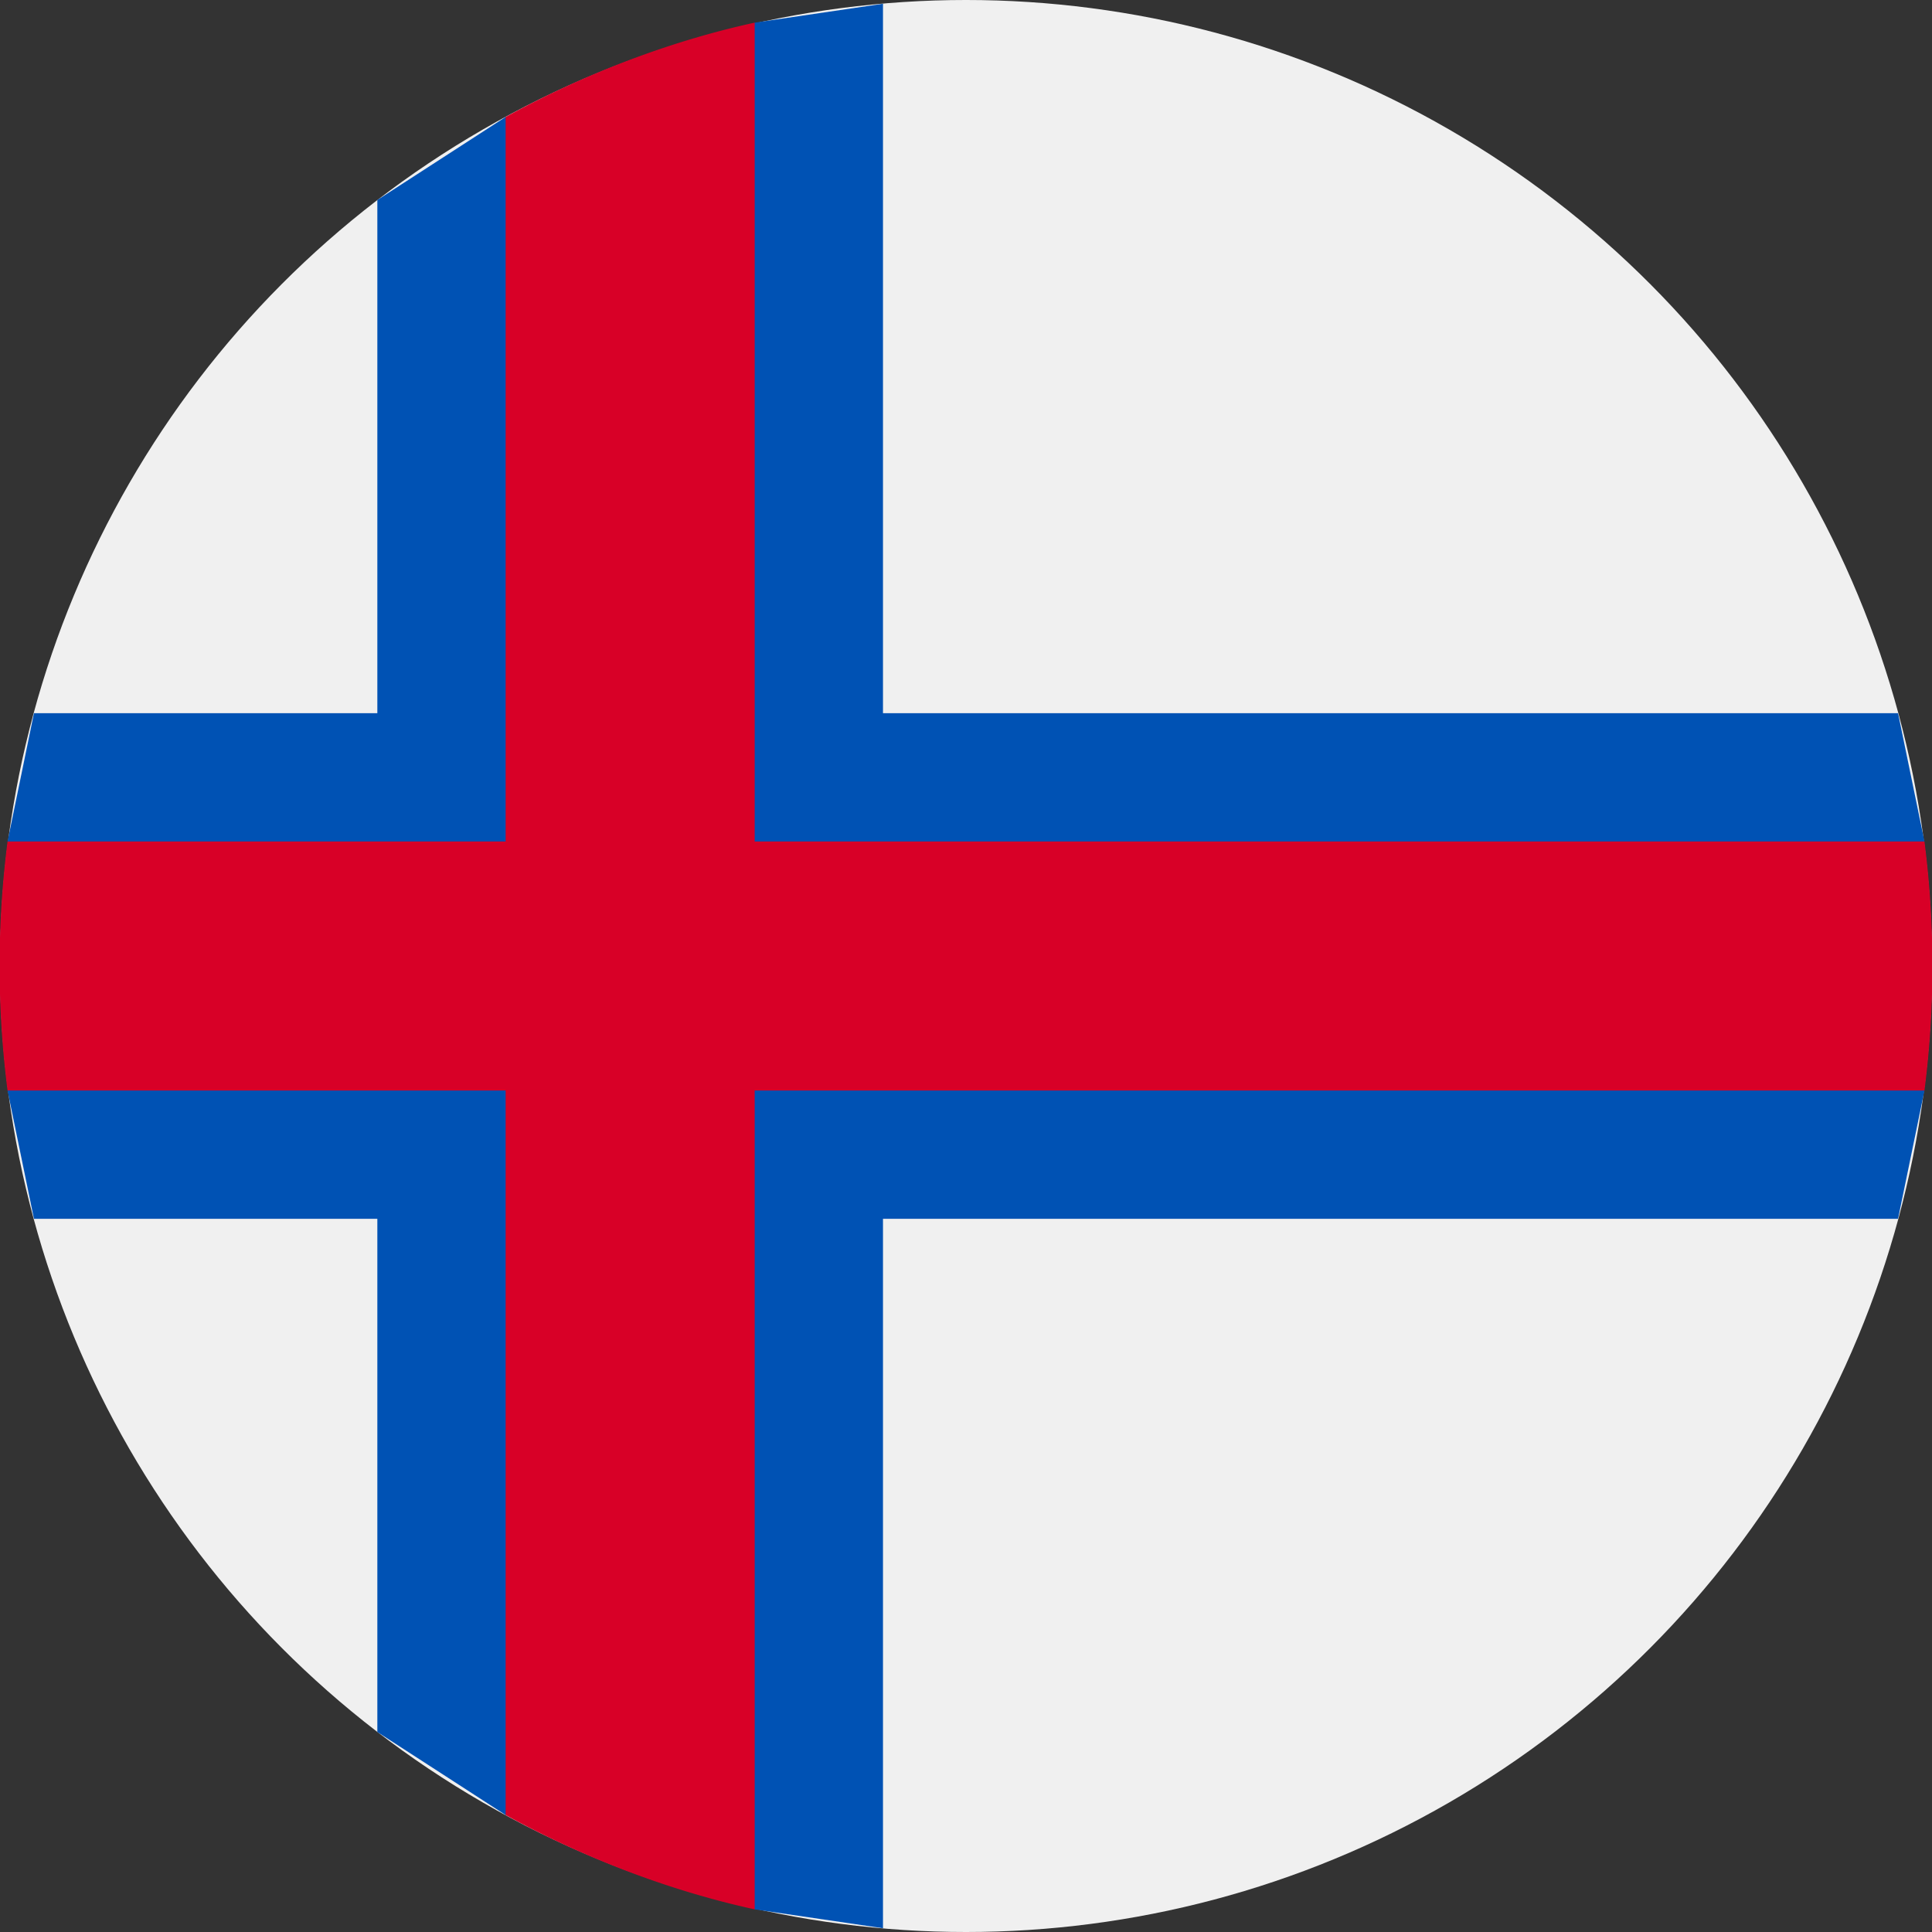
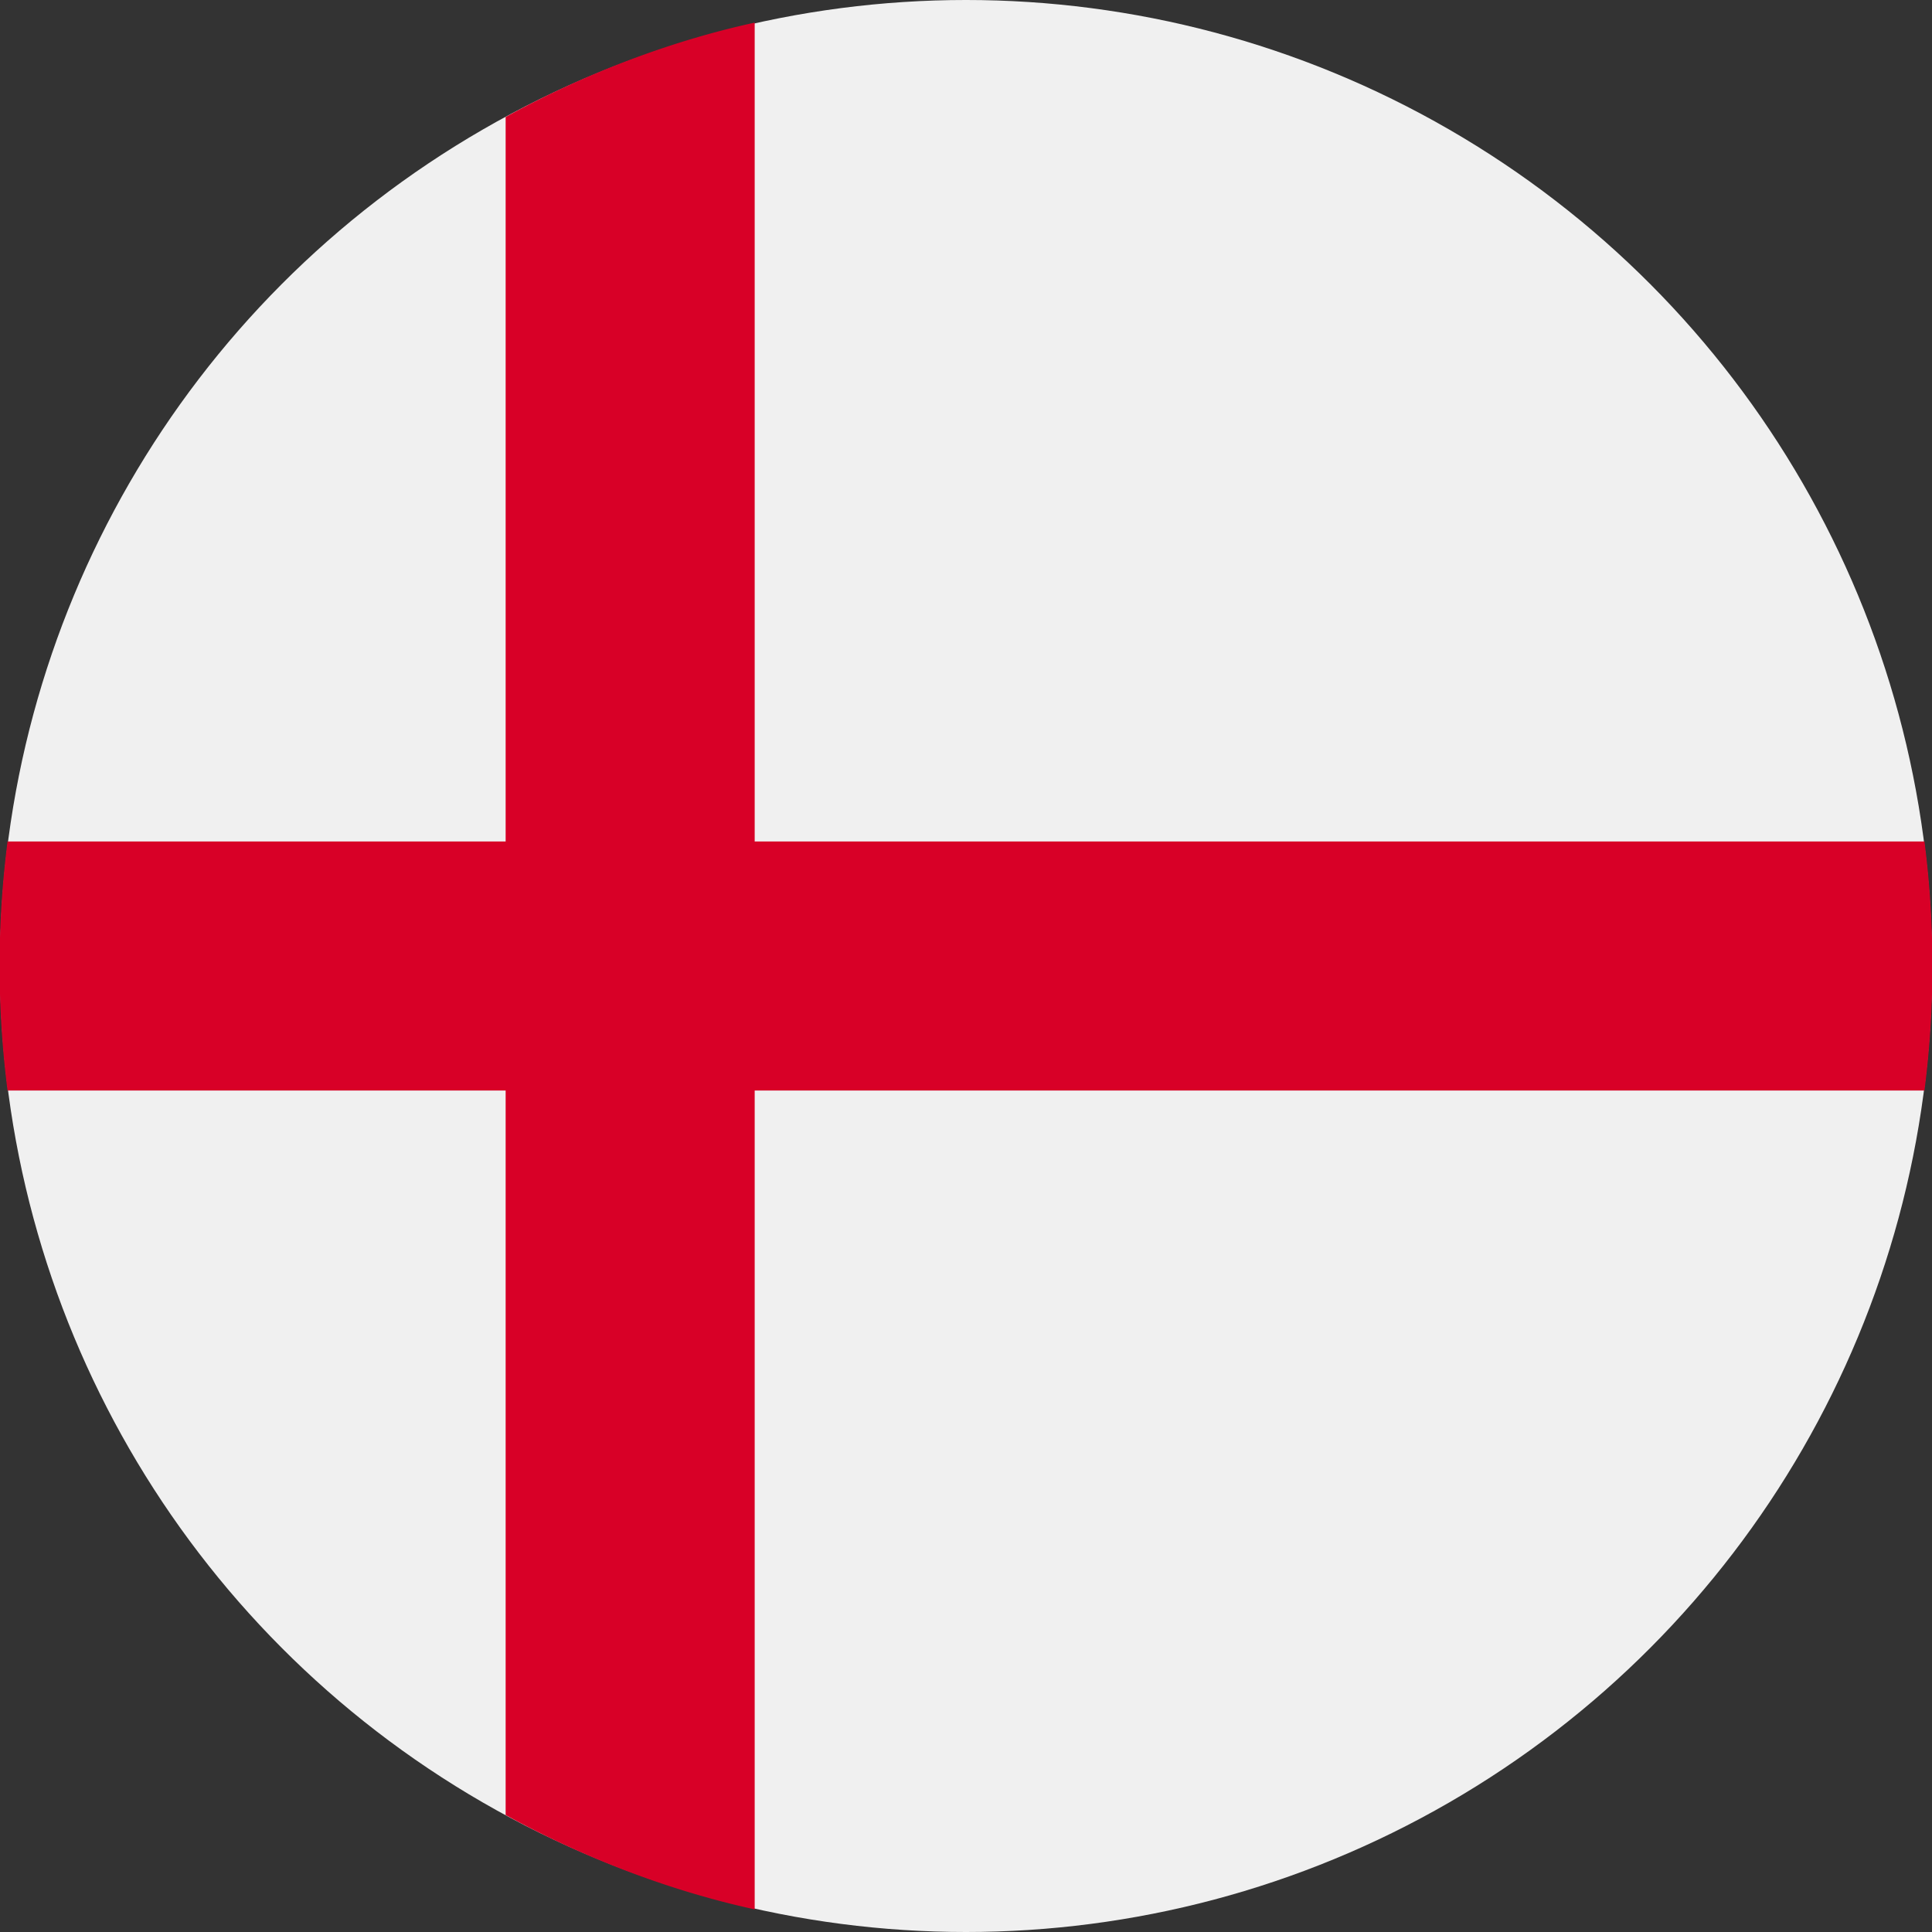
<svg xmlns="http://www.w3.org/2000/svg" viewBox="0 0 512 512">
  <rect x="0" y="0" width="512" height="512" fill="#333333" stroke="none" />
  <circle cx="256" cy="256" r="256" fill="#f0f0f0" />
-   <path d="M501 256l9-33-7-34H234V1l-34 5-44 27-22-2-34 22v136H9l-7 34 9 33-9 33 7 34h91v136l34 22 33-2 33 27 34 5V323h269l7-34-9-33z" fill="#0052b4" />
  <path d="M510 223H200V6c-23 5-46 14-66 25v192H2a259 259 0 000 66h132v192c20 11 43 20 66 25V289h310a259 259 0 000-66z" fill="#d80027" />
</svg>